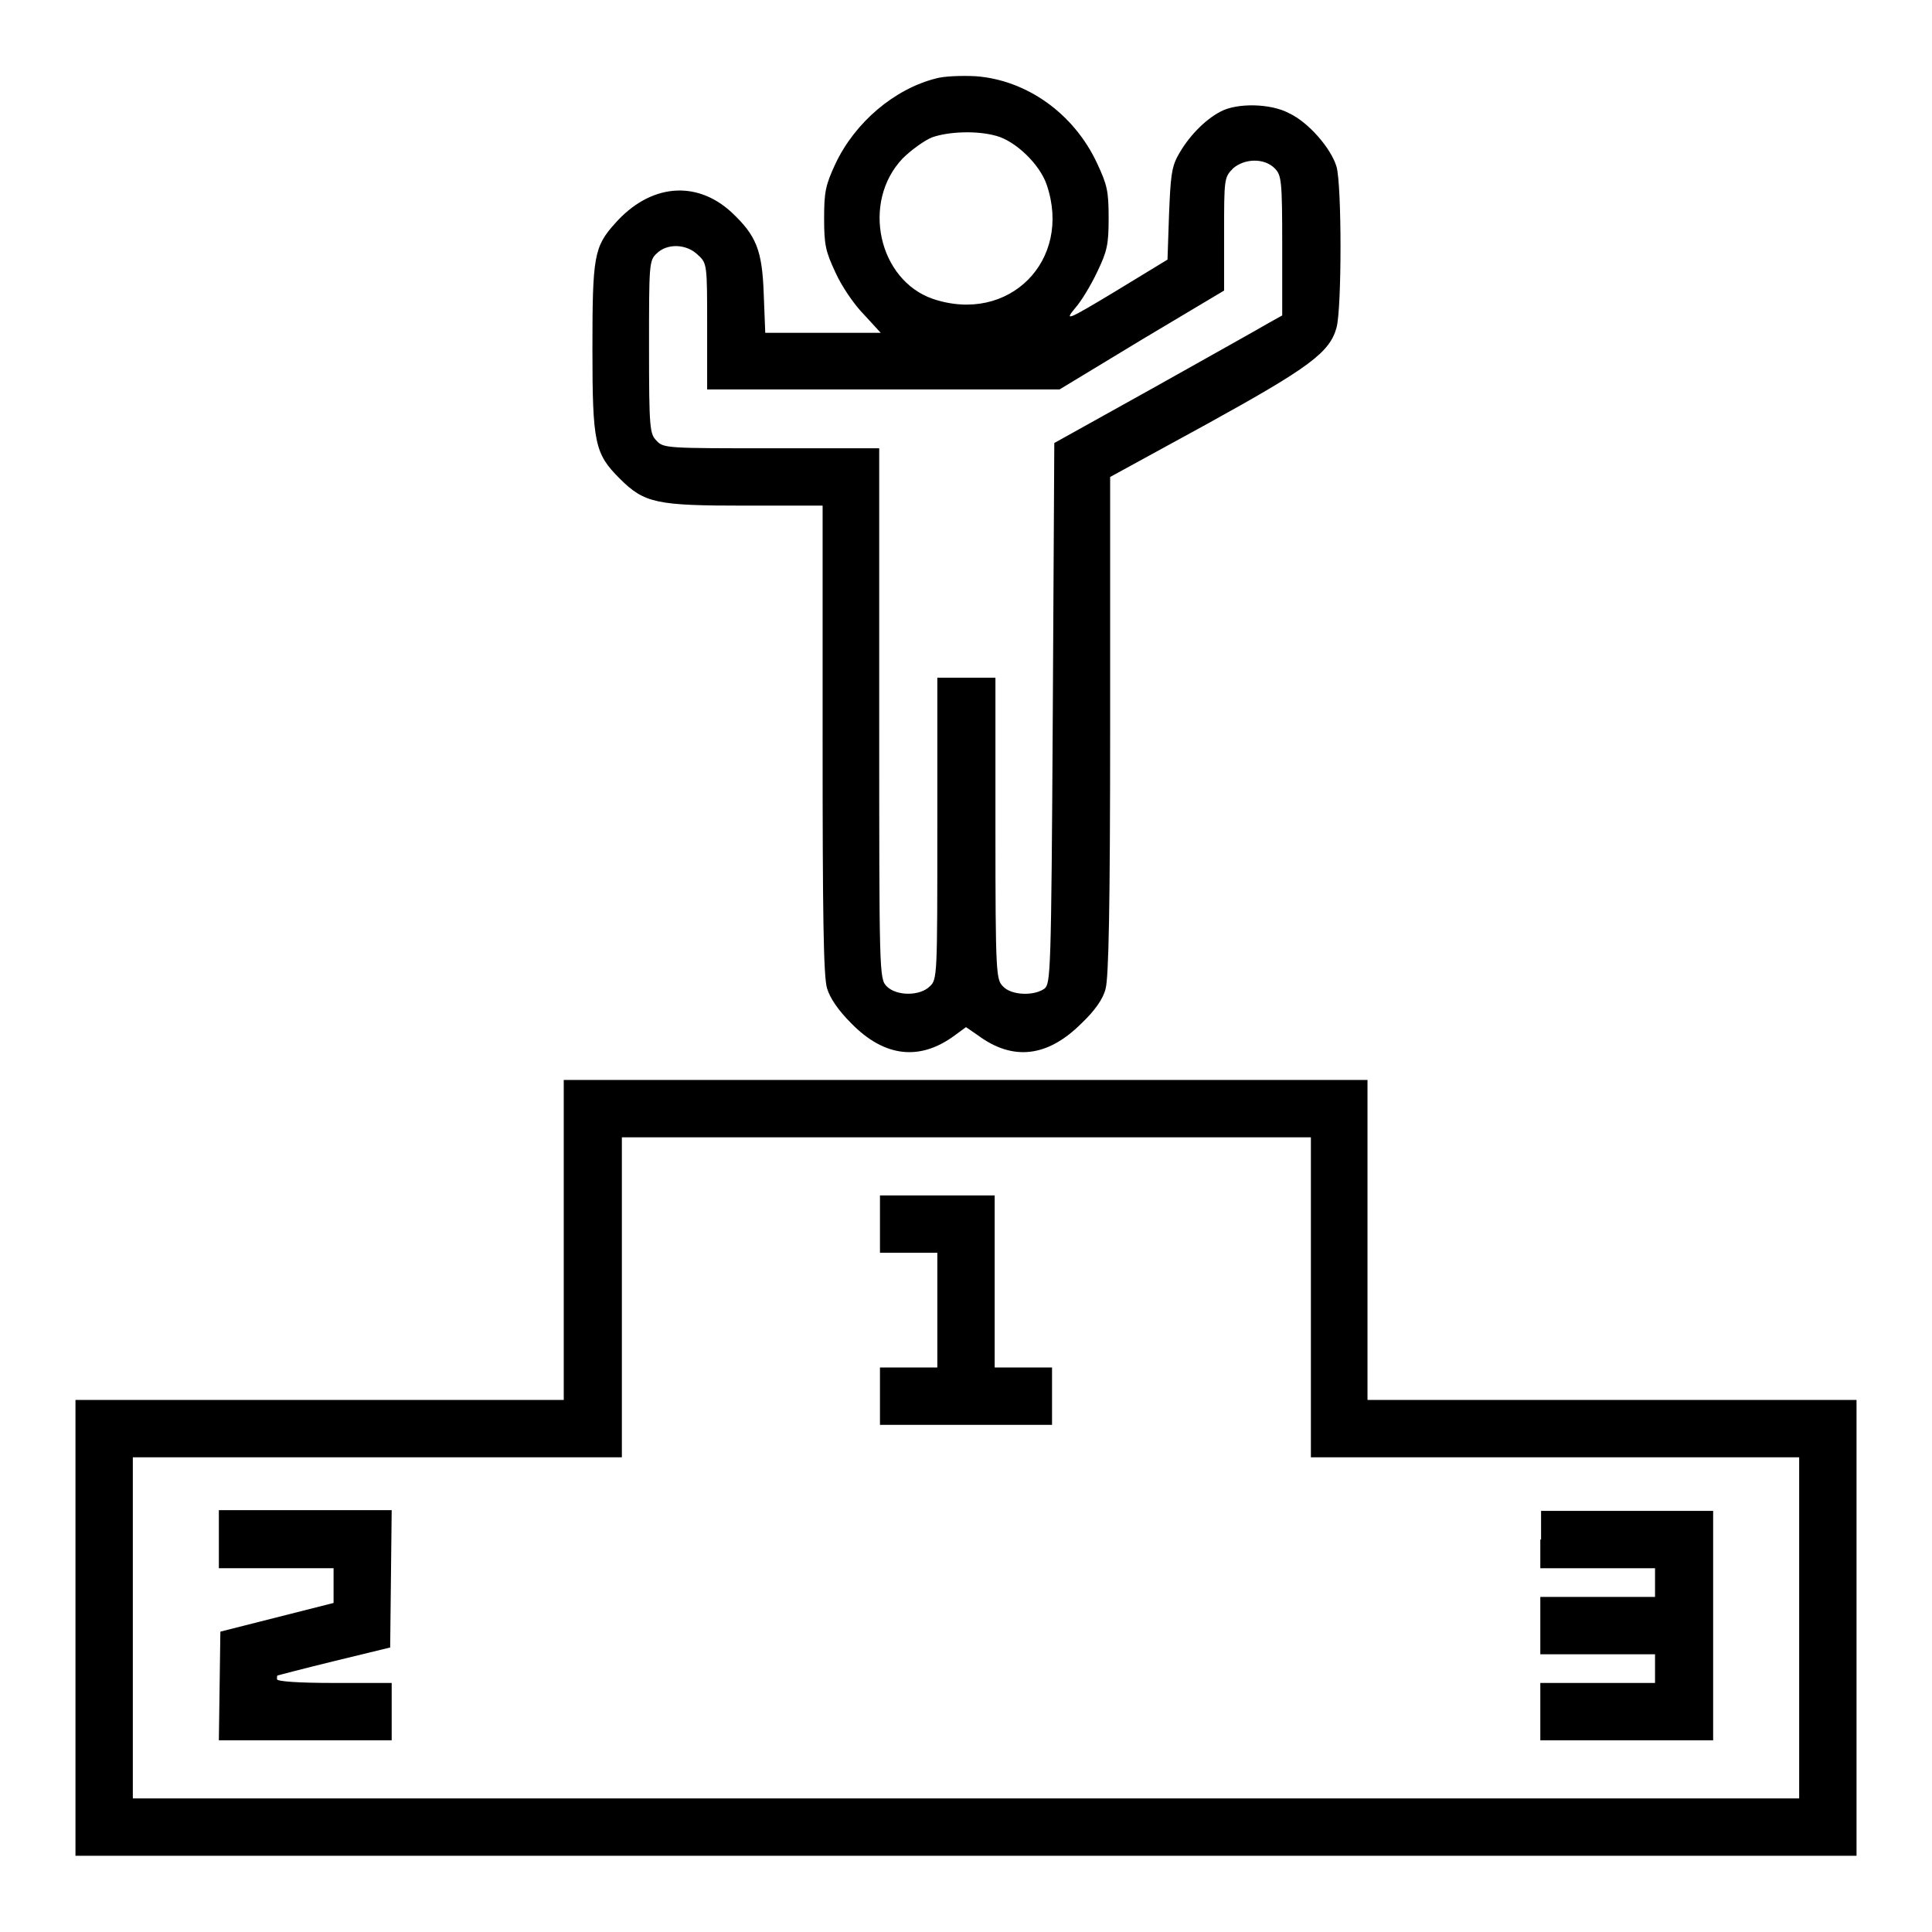
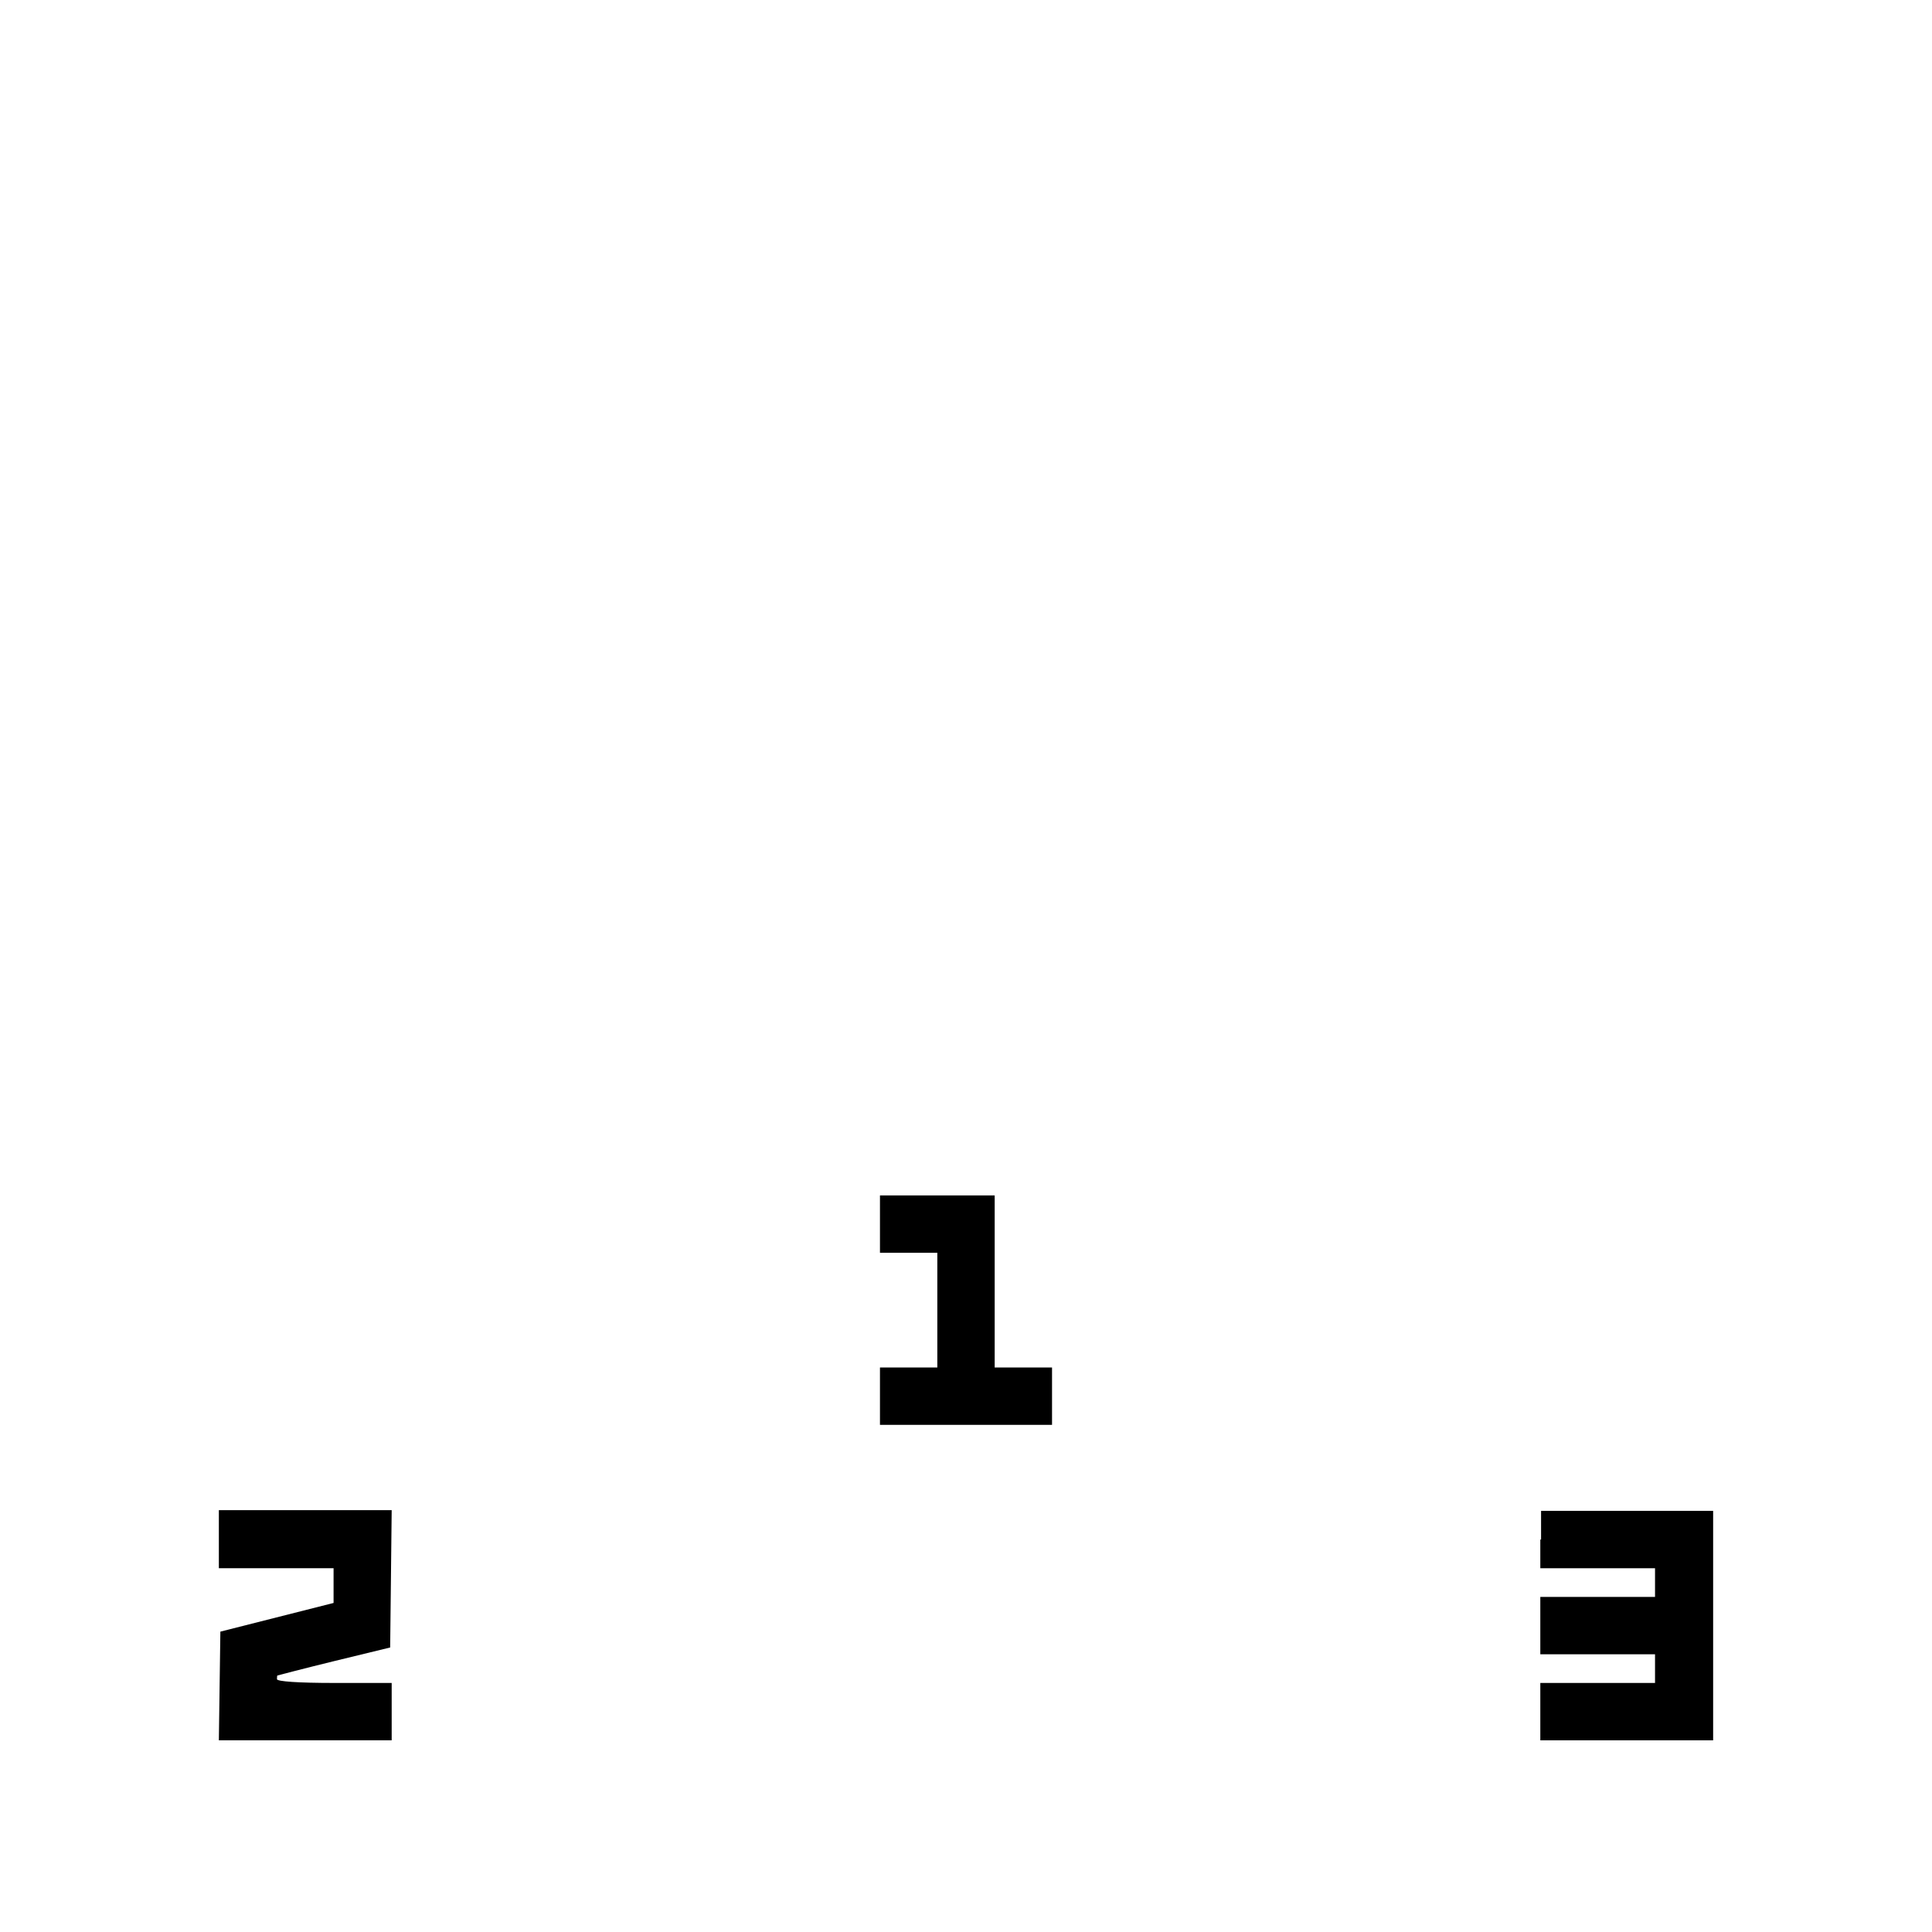
<svg xmlns="http://www.w3.org/2000/svg" version="1.1" x="0px" y="0px" viewBox="0 0 256 256" enable-background="new 0 0 256 256" xml:space="preserve">
  <g>
    <g>
      <g>
-         <path fill="#000000" d="M124,10.4c-5.5,1.4-10.7,5.8-13.3,11.3c-1.3,2.8-1.5,3.7-1.5,7.2c0,3.6,0.2,4.4,1.5,7.2c0.8,1.8,2.5,4.3,3.8,5.6l2.2,2.4h-7.7h-7.6l-0.2-5.1c-0.2-5.9-1-7.8-4.3-10.9c-4.7-4.3-10.8-3.7-15.4,1.5c-2.8,3.1-3,4.4-3,16.6c0,12.5,0.3,13.9,3.6,17.2C85.4,66.7,87,67,98.8,67H109v31c0,22.9,0.1,31.5,0.6,33c0.4,1.3,1.5,2.9,3.2,4.6c4.4,4.5,9.1,5,13.7,1.6l1.5-1.1l1.6,1.1c4.6,3.4,9.2,2.9,13.7-1.6c1.8-1.7,2.9-3.3,3.2-4.6c0.4-1.5,0.6-10.5,0.6-34.8V63.2l12.8-7c13.6-7.5,16.3-9.5,17.2-12.8c0.7-2.6,0.7-18.8,0-21.3c-0.7-2.4-3.7-5.9-6.3-7.1c-2.4-1.3-6.9-1.4-9.1-0.2c-2.1,1.1-4.3,3.4-5.6,5.8c-0.9,1.6-1,3-1.2,7.9l-0.2,5.9l-6.9,4.2c-6.3,3.8-6.8,4-5.4,2.3c0.9-1,2.2-3.2,3-4.9c1.3-2.7,1.5-3.6,1.5-7.1c0-3.6-0.2-4.4-1.5-7.2c-3.1-6.7-9.4-11.1-16.1-11.6C127.3,10,125,10.1,124,10.4z M132,18c2.6,0.7,5.8,3.8,6.7,6.5c3.4,10-5,18.5-15.1,15.1c-7.2-2.5-9.5-12.8-4-18.6c1.1-1.1,2.9-2.4,3.9-2.8C125.8,17.4,129.5,17.3,132,18z M168.9,22.3c0.9,0.9,1,1.6,1,10.2v9.3l-1.8,1c-1,0.6-7.8,4.4-15.1,8.5l-13.3,7.4l-0.2,35.8c-0.2,34.7-0.3,35.8-1.1,36.5c-1.4,1-4.4,0.9-5.5-0.3c-0.9-0.9-1-1.6-1-20.9v-20H128h-3.8v20c0,19.4,0,20-1,20.9c-1.3,1.3-4.4,1.3-5.7,0c-1-1-1-1.6-1-36.2V59.4h-14.3c-13.7,0-14.3,0-15.2-1c-0.9-0.9-1-1.6-1-12.4c0-10.8,0-11.5,1-12.4c1.4-1.4,4-1.3,5.5,0.2c1.2,1.1,1.2,1.3,1.2,9.5v8.3h23.4h23.3l10.9-6.6l10.9-6.5l0-7.5c0-7.3,0-7.5,1.2-8.7C164.9,21,167.5,20.9,168.9,22.3z" />
-         <path fill="#000000" d="M74.7,164.3v21.2H42.4H10v30.2v30.2h118h118v-30.2v-30.2h-32.4h-32.4v-21.2v-21.2H128H74.7V164.3z M173.7,171.9v21.2H206h32.4v22.6v22.6H128H17.6v-22.6v-22.6H50h32.4v-21.2v-21.2H128h45.7V171.9z" />
        <path fill="#000000" d="M116.6,162.2v3.8h3.8h3.8v7.6v7.6h-3.8h-3.8v3.8v3.8H128h11.4V185v-3.8h-3.8h-3.8v-11.4v-11.4h-7.6h-7.6V162.2z" />
        <path fill="#000000" d="M29,204v3.8h7.6h7.6v2.3v2.3l-7.5,1.9l-7.5,1.9l-0.1,7.2l-0.1,7.2h11.5h11.4v-3.8v-3.8h-7.6c-4.8,0-7.6-0.2-7.6-0.5c0-0.3,0-0.5,0.1-0.5c0,0,3.4-0.9,7.5-1.9l7.4-1.8l0.1-9.1l0.1-9.1H40.5H29V204z" />
        <path fill="#000000" d="M204.1,204v3.8h7.6h7.6v1.9v1.9h-7.6h-7.6v3.8v3.8h7.6h7.6v1.9v1.9h-7.6h-7.6v3.8v3.8h11.4H227v-15.2v-15.2h-11.4h-11.4V204L204.1,204z" />
      </g>
    </g>
  </g>
</svg>